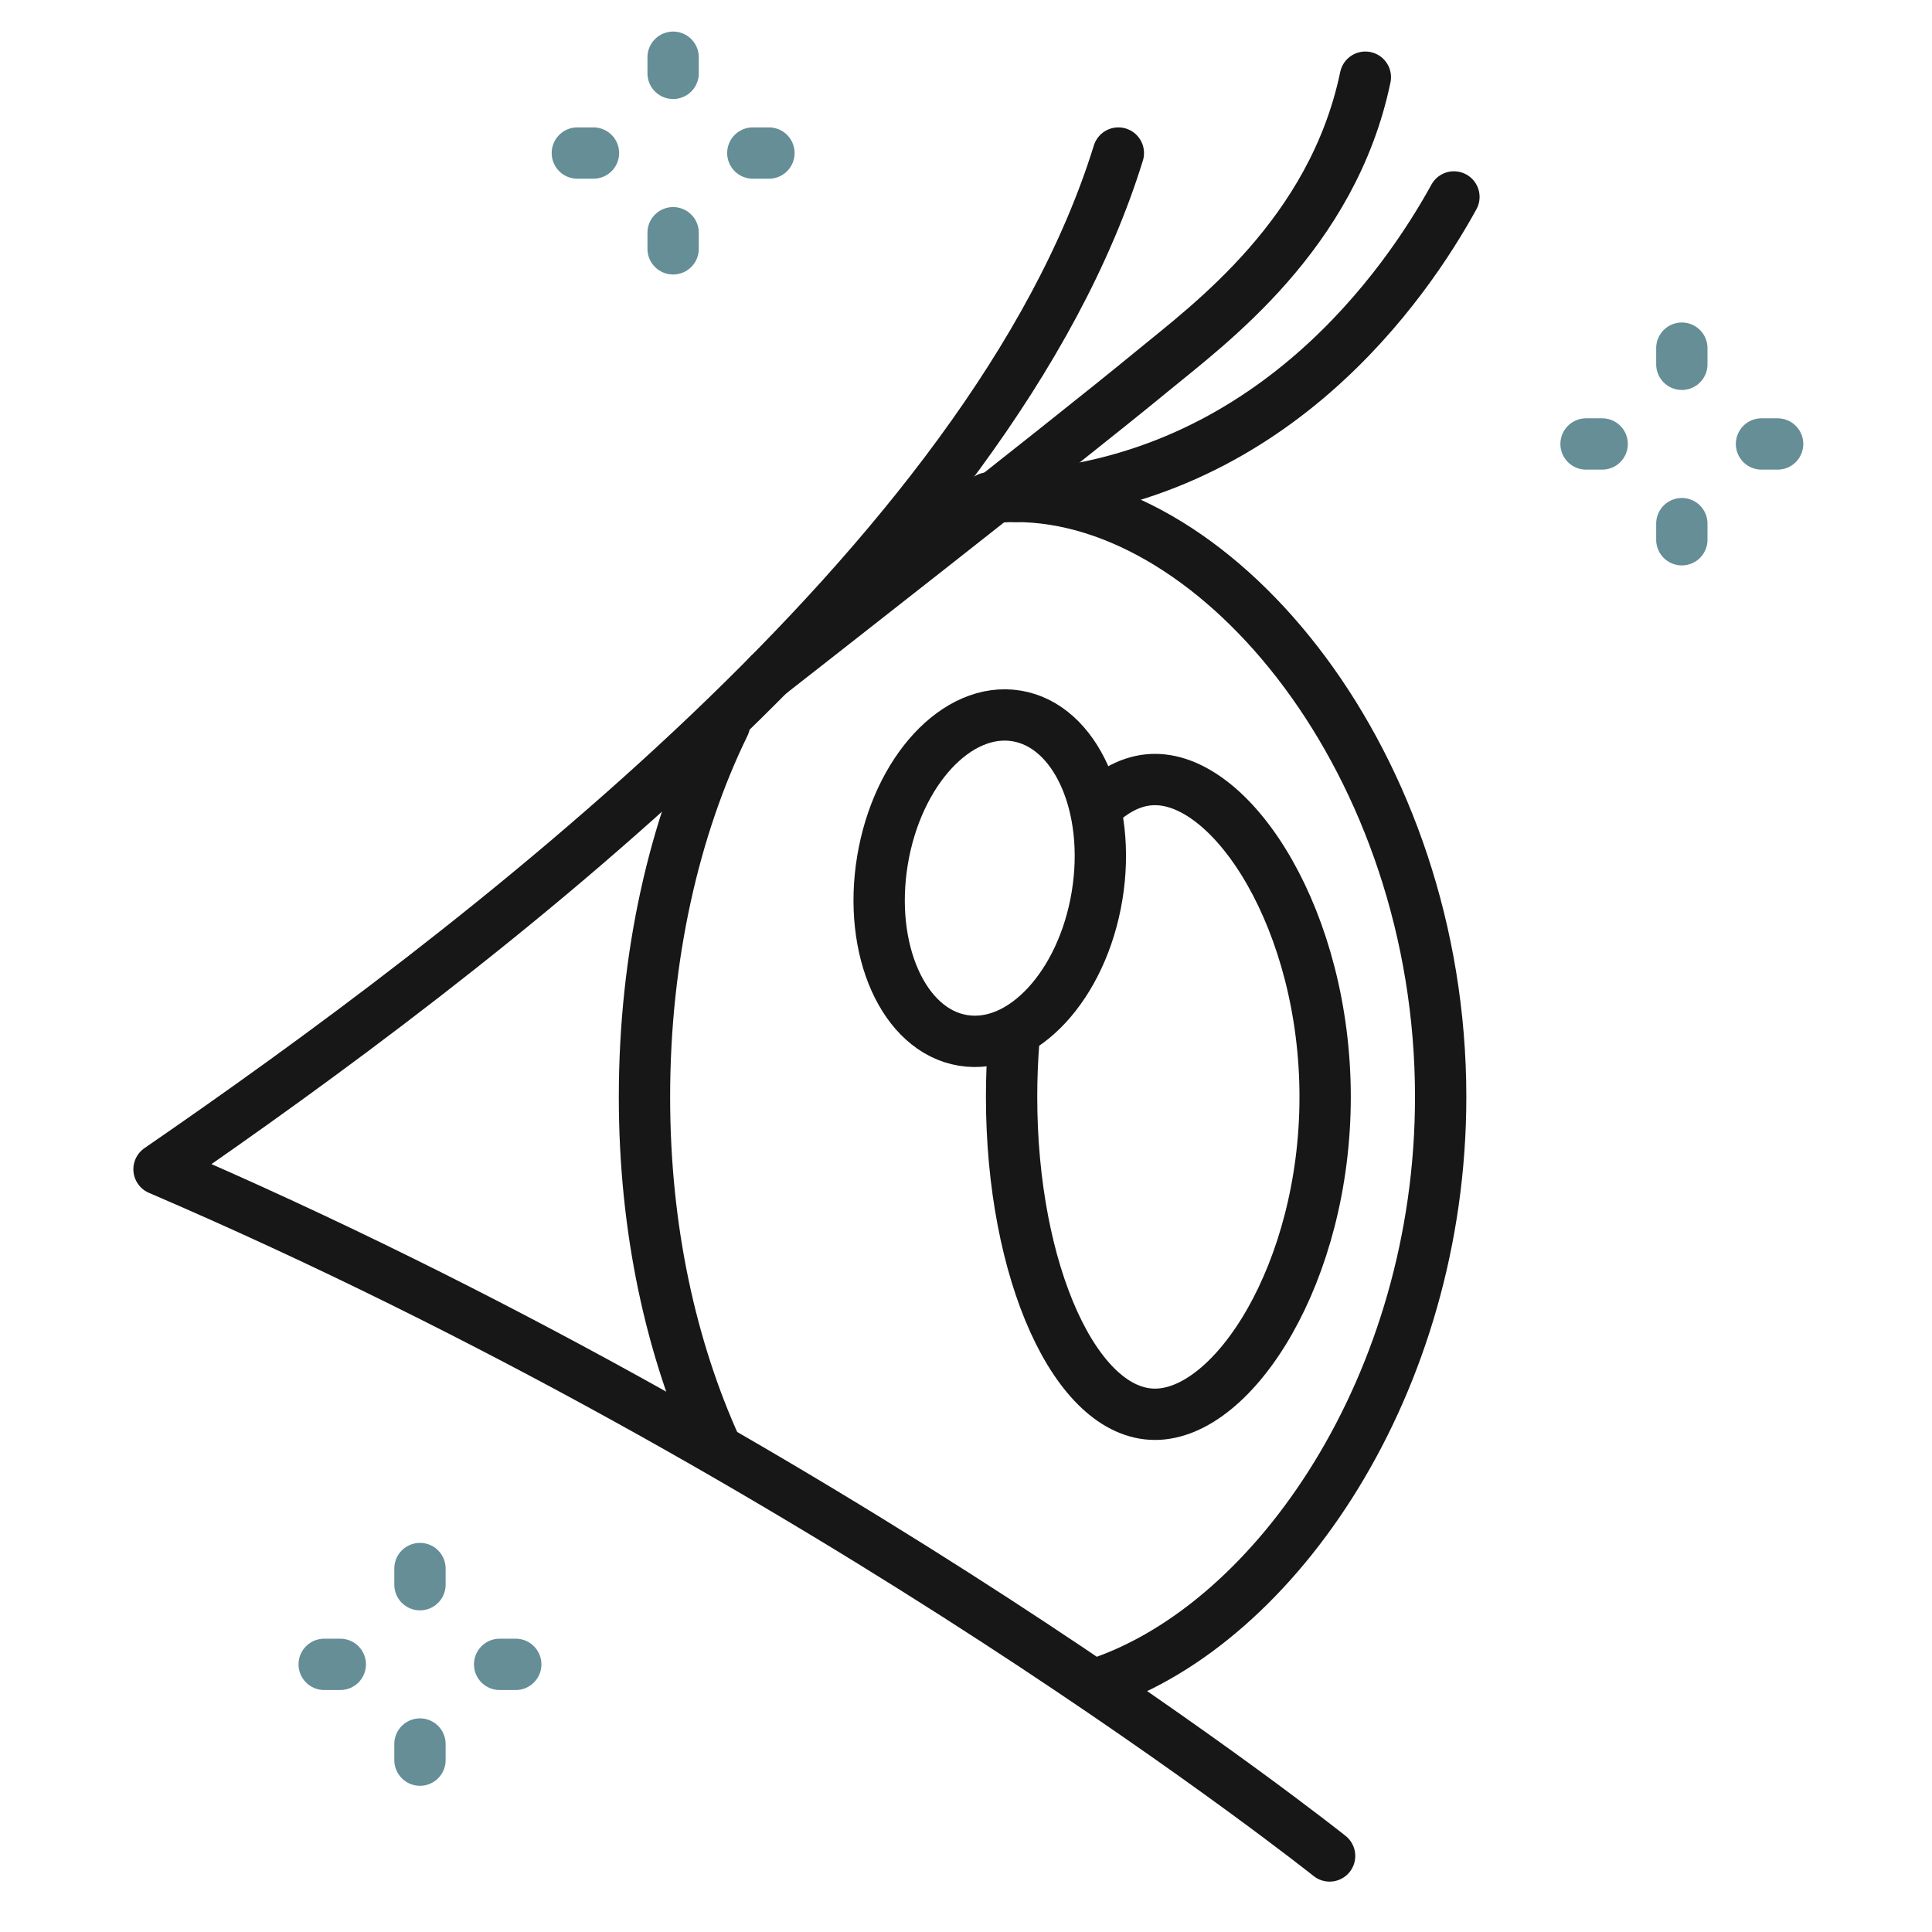
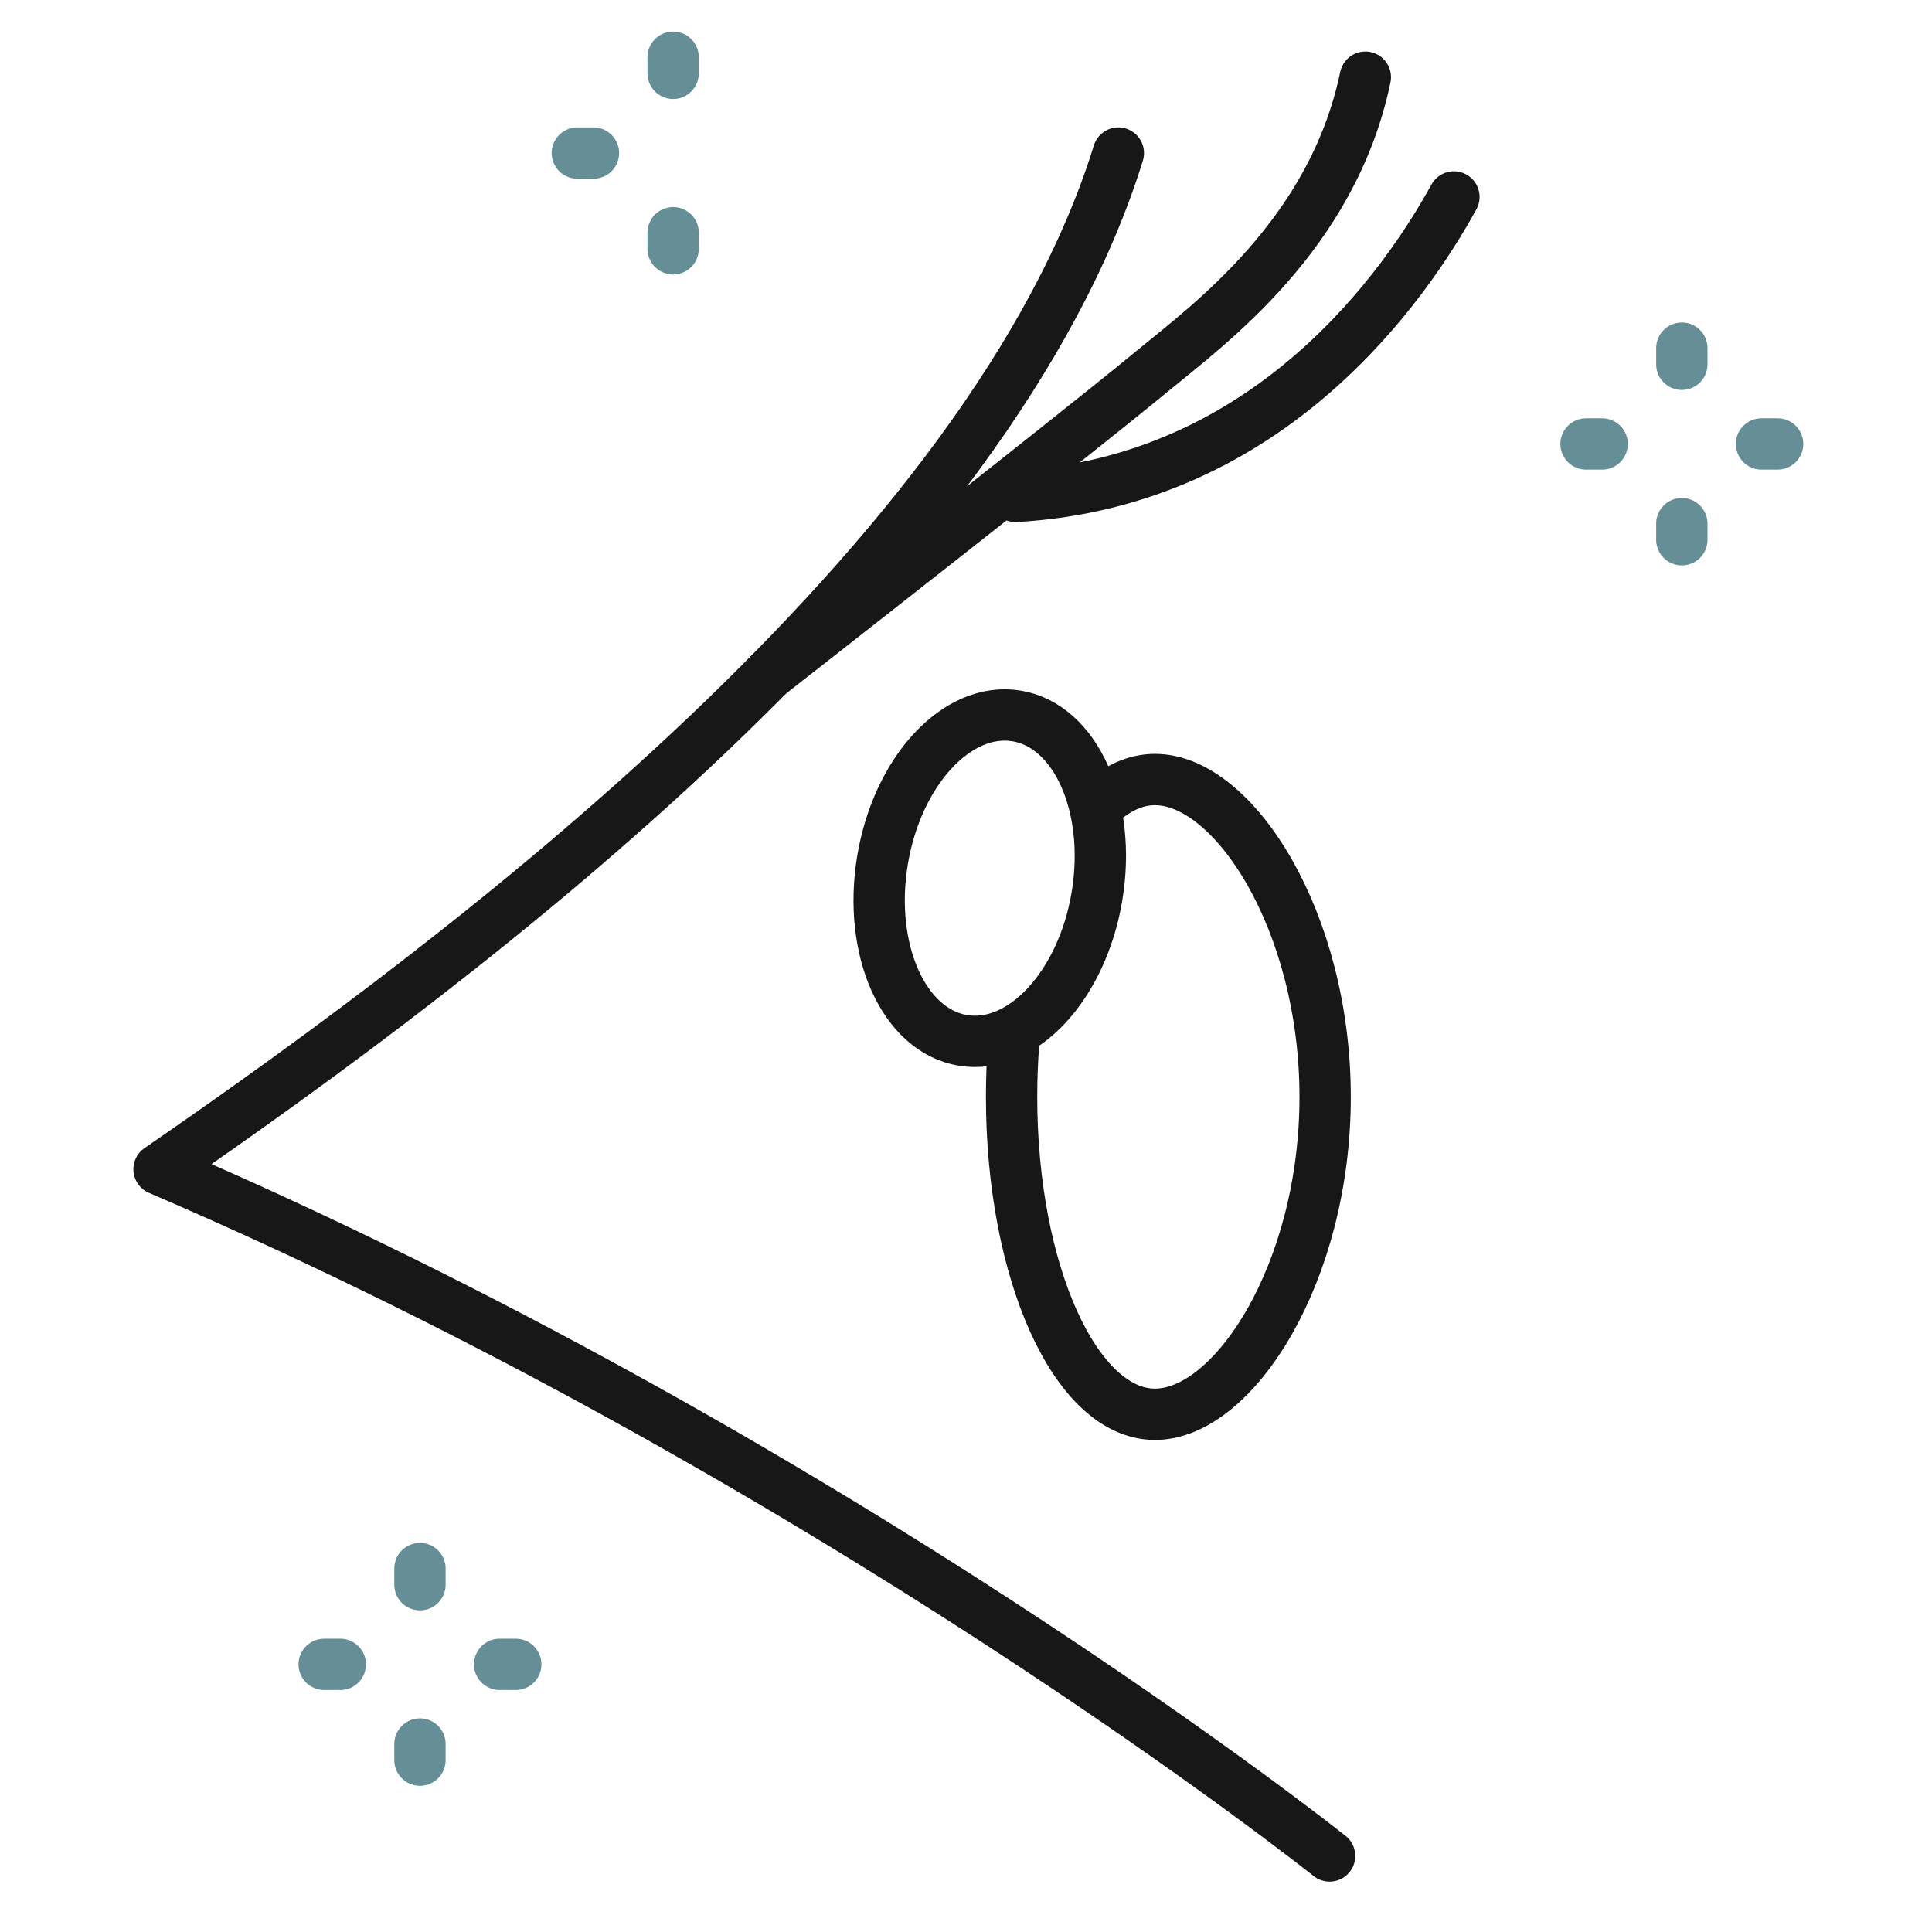
<svg xmlns="http://www.w3.org/2000/svg" width="64" height="64" viewBox="0 0 64 64" fill="none">
-   <path d="M23.727 47.97C22.232 44.675 21.349 40.737 21.349 36.337C21.349 31.677 22.339 27.391 23.997 24.001" stroke="#171717" stroke-width="1.7" stroke-miterlimit="10" stroke-linecap="round" stroke-linejoin="round" />
-   <path d="M32.738 16.497C33.036 16.462 33.337 16.444 33.641 16.444C40.43 16.444 47.724 25.35 47.724 36.337C47.724 45.829 42.279 53.769 36.419 55.753" stroke="#171717" stroke-width="1.7" stroke-miterlimit="10" stroke-linecap="round" stroke-linejoin="round" />
  <path d="M36.411 26.649C36.98 26.117 37.605 25.823 38.261 25.823C40.884 25.823 43.897 30.53 43.897 36.337C43.897 42.143 40.884 46.85 38.261 46.85C35.637 46.85 33.51 42.143 33.51 36.337C33.51 35.715 33.534 35.105 33.581 34.513" stroke="#171717" stroke-width="1.7" stroke-miterlimit="10" stroke-linecap="round" stroke-linejoin="round" />
  <path d="M36.341 29.677C36.831 26.709 35.638 24.04 33.675 23.716C31.712 23.392 29.723 25.535 29.233 28.503C28.743 31.471 29.937 34.14 31.9 34.464C33.862 34.788 35.851 32.645 36.341 29.677Z" stroke="#171717" stroke-width="1.7" stroke-miterlimit="10" stroke-linecap="round" stroke-linejoin="round" />
  <path d="M37.047 5.07C32.86 18.604 15.613 31.613 5.268 38.733C27.46 48.259 44.045 61.481 44.045 61.481" stroke="#171717" stroke-width="1.7" stroke-miterlimit="10" stroke-linecap="round" stroke-linejoin="round" />
  <path d="M25.472 22.339C25.472 22.339 35.285 14.675 38.164 12.3C40.047 10.748 44.142 7.774 45.229 2.557" stroke="#171717" stroke-width="1.7" stroke-miterlimit="10" stroke-linecap="round" stroke-linejoin="round" />
  <path d="M33.641 16.444C42.12 15.961 46.596 9.373 48.163 6.524" stroke="#171717" stroke-width="1.7" stroke-miterlimit="10" stroke-linecap="round" stroke-linejoin="round" />
  <path d="M55.713 11.533V12.068" stroke="#658E97" stroke-width="1.7" stroke-miterlimit="10" stroke-linecap="round" stroke-linejoin="round" />
  <path d="M55.713 17.346V17.88" stroke="#658E97" stroke-width="1.7" stroke-miterlimit="10" stroke-linecap="round" stroke-linejoin="round" />
  <path d="M52.54 14.707H53.074" stroke="#658E97" stroke-width="1.7" stroke-miterlimit="10" stroke-linecap="round" stroke-linejoin="round" />
  <path d="M58.352 14.707H58.886" stroke="#658E97" stroke-width="1.7" stroke-miterlimit="10" stroke-linecap="round" stroke-linejoin="round" />
  <path d="M13.912 51.96V52.495" stroke="#658E97" stroke-width="1.7" stroke-miterlimit="10" stroke-linecap="round" stroke-linejoin="round" />
  <path d="M13.912 57.773V58.307" stroke="#658E97" stroke-width="1.7" stroke-miterlimit="10" stroke-linecap="round" stroke-linejoin="round" />
  <path d="M10.739 55.134H11.273" stroke="#658E97" stroke-width="1.7" stroke-miterlimit="10" stroke-linecap="round" stroke-linejoin="round" />
  <path d="M16.551 55.134H17.085" stroke="#658E97" stroke-width="1.7" stroke-miterlimit="10" stroke-linecap="round" stroke-linejoin="round" />
  <path d="M22.298 1.896V2.43" stroke="#658E97" stroke-width="1.7" stroke-miterlimit="10" stroke-linecap="round" stroke-linejoin="round" />
  <path d="M22.298 7.709V8.243" stroke="#658E97" stroke-width="1.7" stroke-miterlimit="10" stroke-linecap="round" stroke-linejoin="round" />
  <path d="M19.125 5.07H19.659" stroke="#658E97" stroke-width="1.7" stroke-miterlimit="10" stroke-linecap="round" stroke-linejoin="round" />
-   <path d="M24.938 5.07H25.472" stroke="#658E97" stroke-width="1.7" stroke-miterlimit="10" stroke-linecap="round" stroke-linejoin="round" />
</svg>